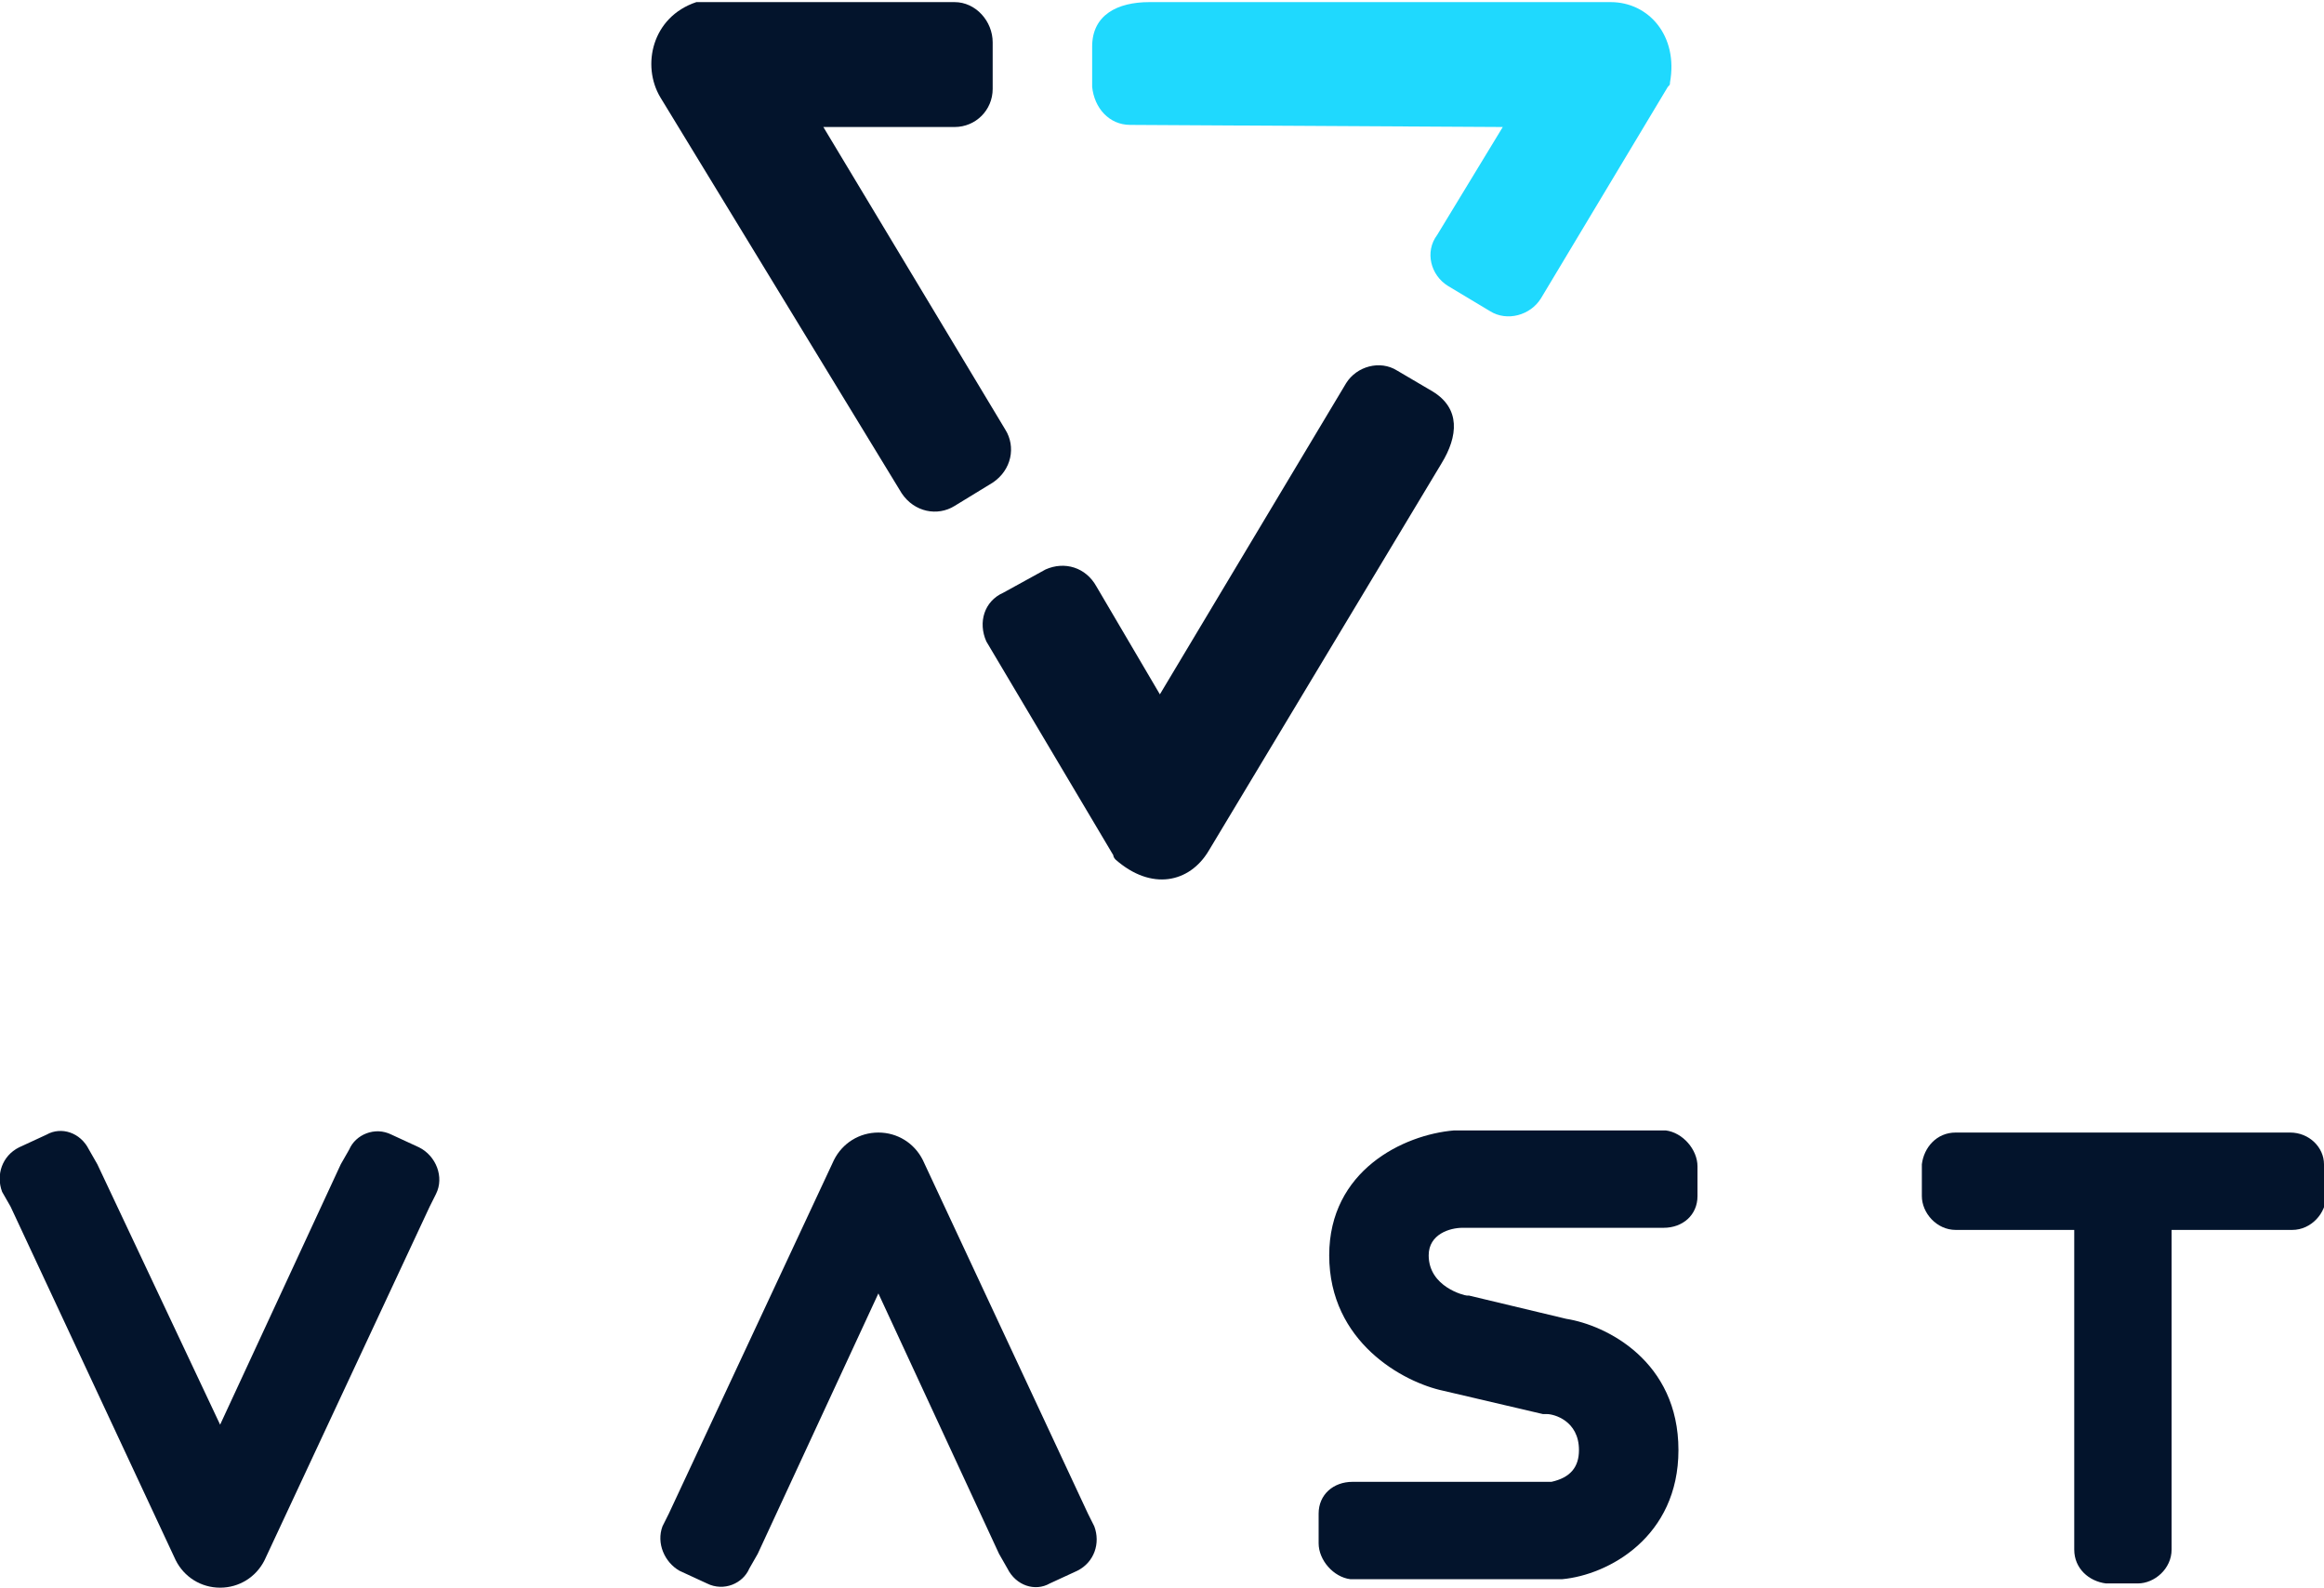
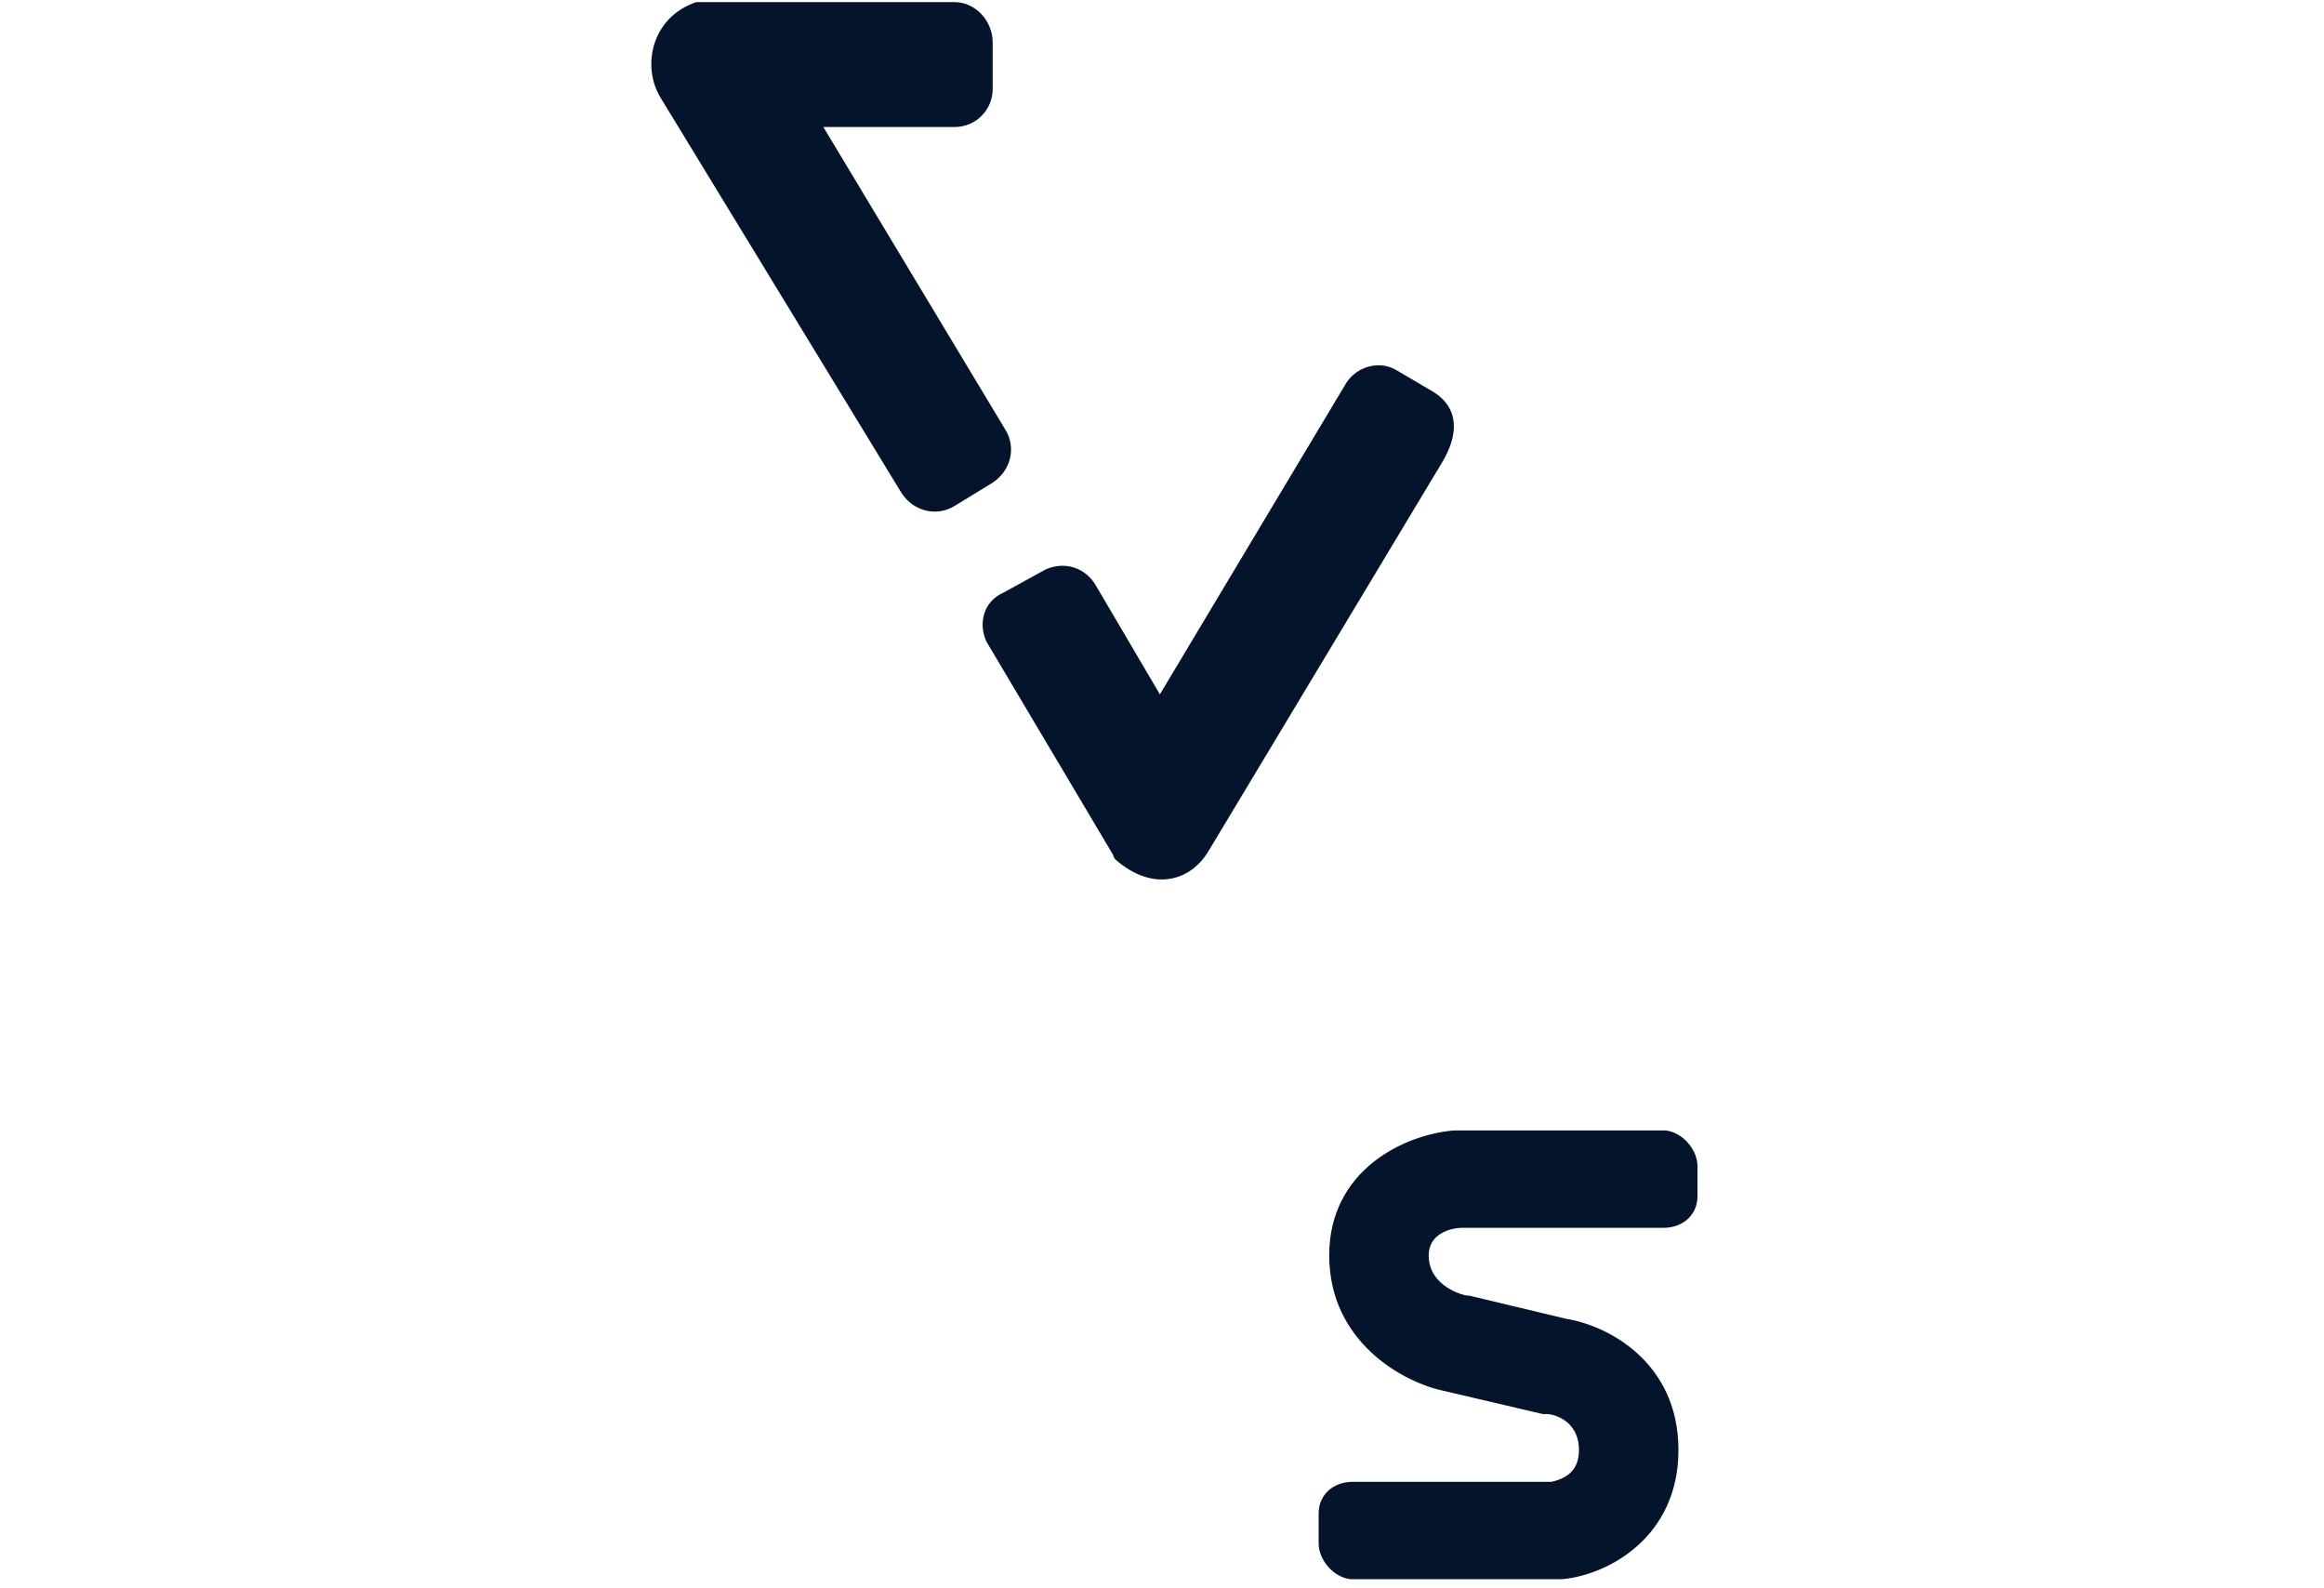
<svg xmlns="http://www.w3.org/2000/svg" version="1.1" id="Layer_1" x="0px" y="0px" viewBox="0 0 109.8 75" style="enable-background:new 0 0 109.8 75;" xml:space="preserve">
  <style type="text/css">
  .st0{fill:#03142C;}
	.st1{fill:#1FD9FE;}
 </style>
  <g>
    <g>
      <path class="st0" d="M45.1,23.9c-0.8,0.5-1.9,0.3-2.5-0.6L31.2,4.6c-0.9-1.5-0.4-3.8,1.7-4.5c0.1,0,0.1,0,0.2,0h12    c1,0,1.8,0.9,1.8,1.9v2.2c0,1-0.8,1.8-1.8,1.8h-3h-3.2l8.6,14.3c0.5,0.8,0.3,1.9-0.6,2.5L45.1,23.9z">
   </path>
-       <path class="st1" d="M53.4,5.9c-1,0-1.7-0.8-1.8-1.8l0-1.9c0-1.5,1.2-2.1,2.7-2.1l21.8,0c1.8,0,3.2,1.6,2.8,3.8    c0,0.1,0,0.1-0.1,0.2l-6,10c-0.5,0.8-1.6,1.1-2.4,0.6l-2-1.2c-0.8-0.5-1.1-1.6-0.5-2.4l3.1-5.1L53.4,5.9z">
-    </path>
      <path class="st0" d="M63.6,18.1c0.5-0.8,1.6-1.1,2.4-0.6l1.7,1c1.3,0.8,1.2,2.1,0.4,3.4l-11,18.3c-0.9,1.5-2.7,1.9-4.4,0.4    c0,0-0.1-0.1-0.1-0.2l-6-10.1c-0.4-0.9-0.1-1.9,0.8-2.3l2-1.1c0.9-0.4,1.9-0.1,2.4,0.8l3,5.1L63.6,18.1z">
   </path>
    </g>
    <g>
-       <path class="st0" d="M19.8,54.2l-1.3-0.6c-0.8-0.4-1.7,0-2,0.7L16.1,55l-5.7,12.3L4.6,55l-0.4-0.7c-0.4-0.8-1.3-1.1-2-0.7    l-1.3,0.6c-0.8,0.4-1.1,1.3-0.8,2.1L0.5,57l7.8,16.7c0.4,0.8,1.2,1.3,2.1,1.3h0h0h0c0.9,0,1.7-0.5,2.1-1.3L20.3,57l0.3-0.6    C21,55.6,20.6,54.6,19.8,54.2z">
-    </path>
-       <path class="st0" d="M32.1,74.2l1.3,0.6c0.8,0.4,1.7,0,2-0.7l0.4-0.7l5.7-12.3l5.7,12.3l0.4,0.7c0.4,0.8,1.3,1.1,2,0.7l1.3-0.6    c0.8-0.4,1.1-1.3,0.8-2.1l-0.3-0.6l-7.8-16.7c-0.4-0.8-1.2-1.3-2.1-1.3h0h0h0c-0.9,0-1.7,0.5-2.1,1.3l-7.8,16.7l-0.3,0.6    C31,72.9,31.4,73.8,32.1,74.2z">
-    </path>
      <path class="st0" d="M78.6,58c0.9,0,1.6-0.6,1.6-1.5l0-1.4c0-0.8-0.7-1.6-1.5-1.7l-0.8,0h-9c0,0-0.1,0-0.2,0    c-2.4,0.2-5.9,1.9-5.9,5.9c0,4.1,3.5,6,5.4,6.4l4.7,1.1c0.1,0,0.1,0,0.2,0c0.3,0,1.5,0.3,1.5,1.7c0,0.8-0.4,1.3-1.3,1.5h-8.8    l-0.6,0c-0.9,0-1.6,0.6-1.6,1.5l0,1.4c0,0.8,0.7,1.6,1.5,1.7l0.8,0h9c0.1,0,0.1,0,0.2,0c2.2-0.2,5.5-2,5.5-6.1    c0-4.2-3.4-5.9-5.3-6.2l-4.6-1.1c0,0,0,0-0.1,0c-0.1,0-1.8-0.4-1.8-1.9c0-1,1-1.3,1.6-1.3H78L78.6,58z">
-    </path>
-       <path class="st0" d="M109.8,55c0-0.8-0.7-1.5-1.6-1.5h-0.7H93.1h-0.7c-0.9,0-1.5,0.7-1.6,1.5v1.5c0,0.8,0.7,1.6,1.6,1.6h1.1H98    v14.4l0,0v0.7c0,0.9,0.7,1.5,1.5,1.6h1.5c0.8,0,1.6-0.7,1.6-1.6v-0.7l0,0V58.1h4.6h1.1c0.9,0,1.6-0.8,1.6-1.6L109.8,55z">
   </path>
    </g>
  </g>
</svg>